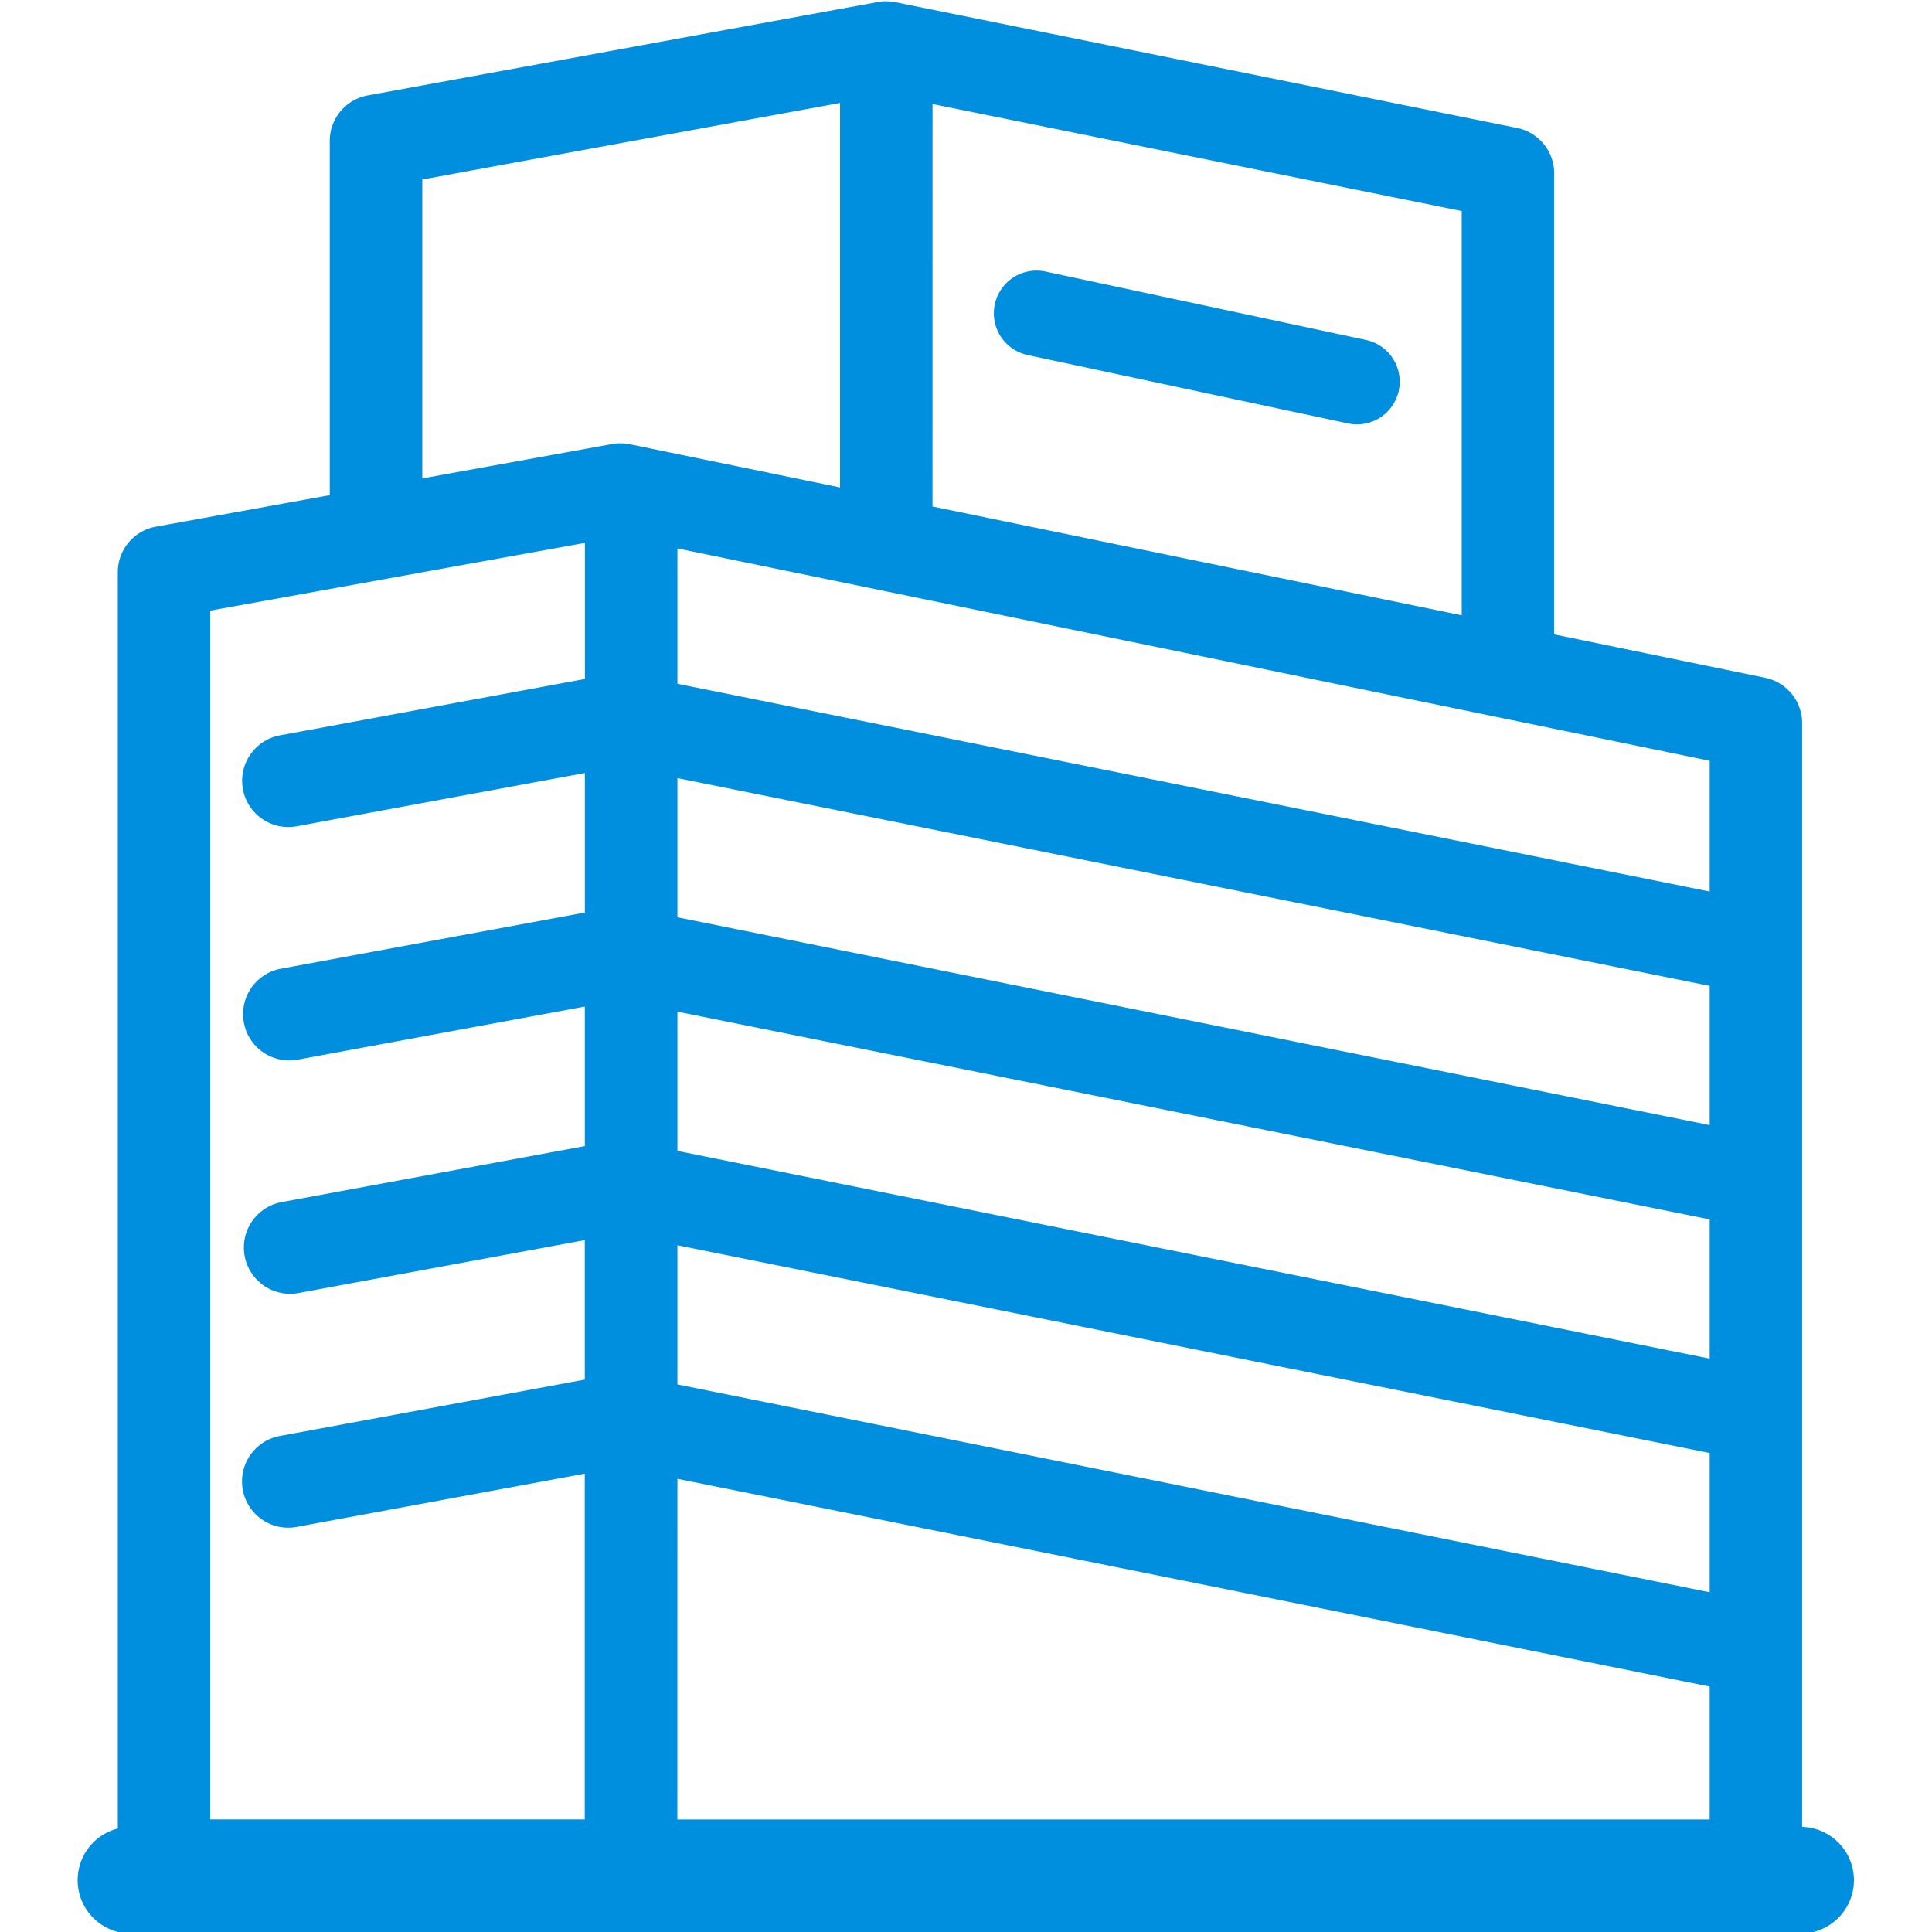
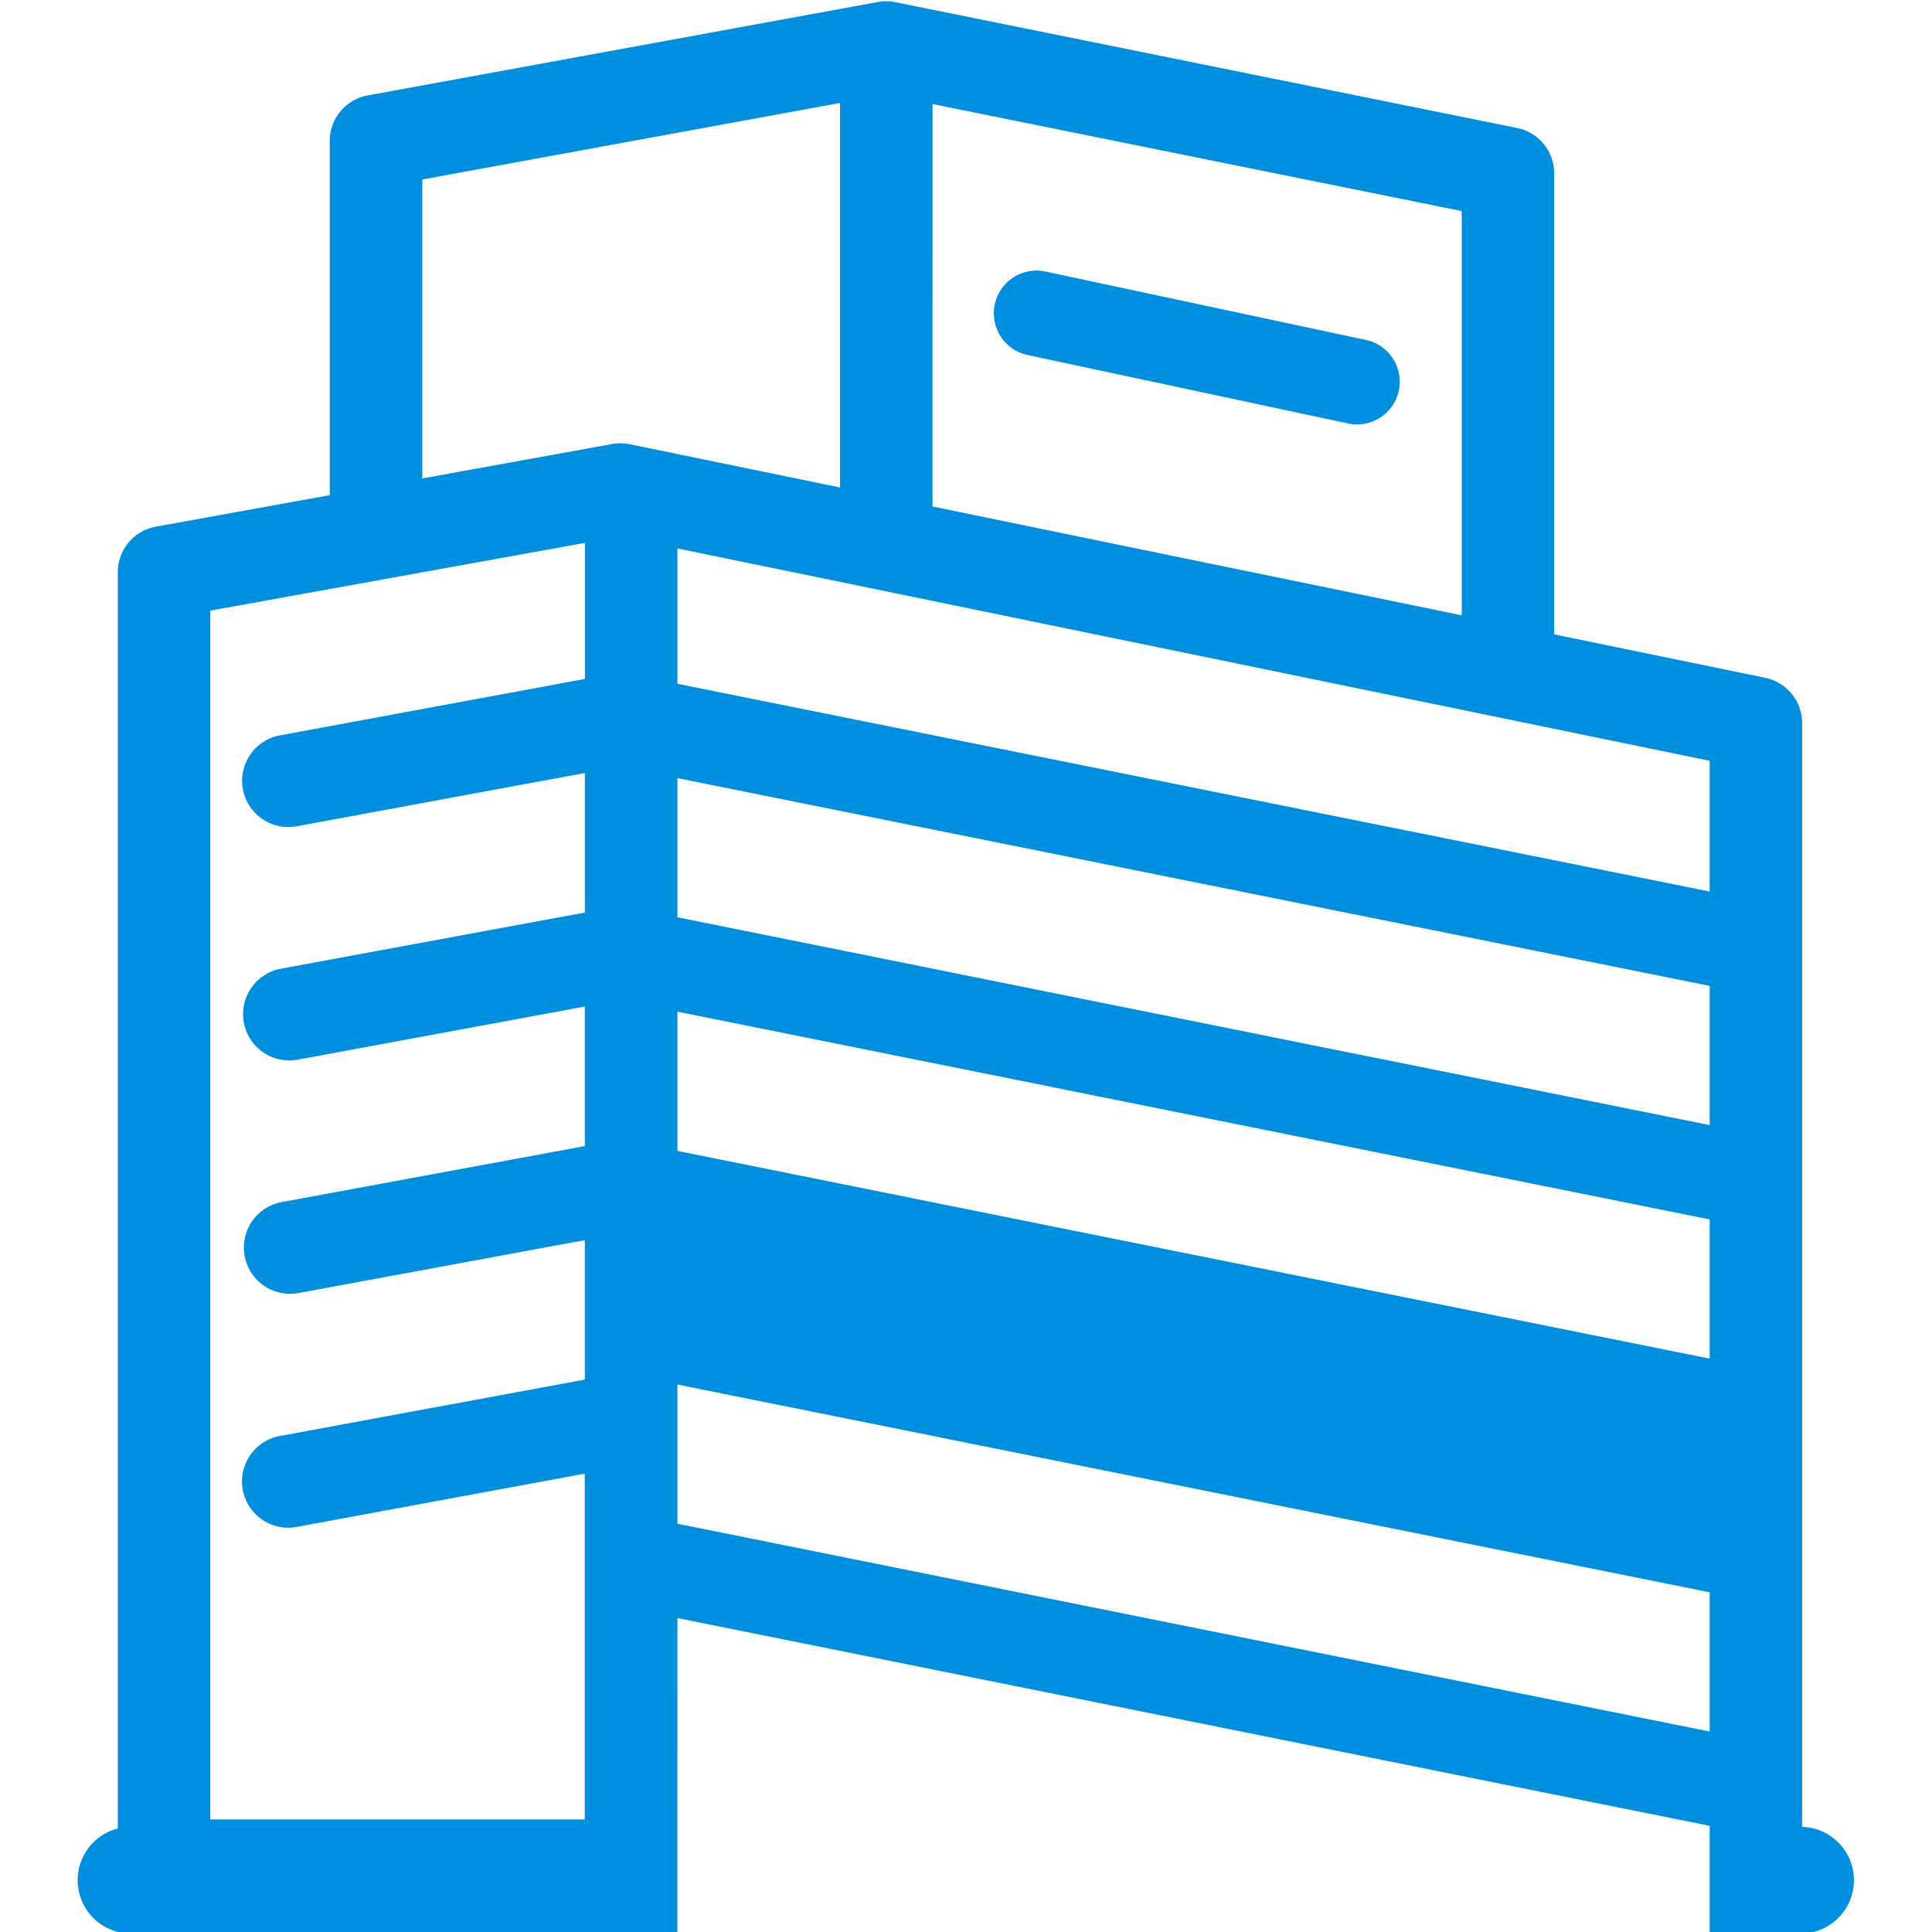
<svg xmlns="http://www.w3.org/2000/svg" xmlns:ns1="http://sodipodi.sourceforge.net/DTD/sodipodi-0.dtd" xmlns:ns2="http://www.inkscape.org/namespaces/inkscape" id="svg8" version="1.1" viewBox="0 0 180 180" height="180" width="180" ns1:docname="predio.svg" ns2:version="0.92.5 (2060ec1f9f, 2020-04-08)">
  <defs id="defs2" />
  <g transform="matrix(3.78,0,0,3.78,-0.088,-942.52)" id="layer1">
-     <path id="path826" d="m 21.867,249.375 a 1.14,1.14 0 0 0 -0.204,0.018 l -12.577,2.303 a 1.14,1.14 0 0 0 -0.935,1.121 v 8.731 l -4.288,0.777 a 1.14,1.14 0 0 0 -0.936,1.121 v 30.966 a 1.315,1.315 0 0 0 0.342,2.589 H 44.365 a 1.315,1.315 0 0 0 0.076,-2.629 v -27.205 a 1.14,1.14 0 0 0 -0.91,-1.117 l -5.201,-1.07 v -11.365 a 1.14,1.14 0 0 0 -0.914,-1.117 l -15.323,-3.1 a 1.14,1.14 0 0 0 -0.227,-0.022 z m -1.139,2.507 v 9.477 l -5.184,-1.066 a 1.14,1.14 0 0 0 -0.226,-0.023 1.14,1.14 0 0 0 -0.206,0.018 l -4.68,0.848 v -7.368 z m 2.28,0.026 13.043,2.638 v 9.964 L 23.007,261.828 Z m 2.592,4.106 a 1.052,1.052 0 0 0 -0.231,2.084 l 7.882,1.683 a 1.052,1.052 0 1 0 0.44,-2.058 l -7.883,-1.683 a 1.052,1.052 0 0 0 -0.208,-0.026 z m -11.16,6.711 v 3.354 l -7.481,1.383 a 1.14,1.14 0 1 0 0.414,2.241 l 7.066,-1.306 v 3.439 l -7.481,1.382 a 1.14,1.14 0 1 0 0.414,2.242 l 7.066,-1.307 v 3.439 l -7.481,1.382 a 1.14,1.14 0 0 0 0.414,2.242 l 7.066,-1.306 v 3.438 l -7.481,1.383 a 1.14,1.14 0 1 0 0.414,2.241 l 7.066,-1.306 v 8.522 H 5.206 v -29.794 z m 2.28,0.136 25.443,5.234 v 3.223 l -25.443,-5.121 z m 0,5.661 25.443,5.121 v 3.432 l -25.443,-5.122 z m 0,5.756 25.443,5.121 v 3.432 l -25.443,-5.12 z m 0,5.758 25.443,5.121 v 3.432 l -25.443,-5.122 z m 0,5.756 25.443,5.121 v 3.277 H 16.719 Z" style="color:#000000;font-style:normal;font-variant:normal;font-weight:normal;font-stretch:normal;font-size:medium;line-height:normal;font-family:sans-serif;font-variant-ligatures:normal;font-variant-position:normal;font-variant-caps:normal;font-variant-numeric:normal;font-variant-alternates:normal;font-feature-settings:normal;text-indent:0;text-align:start;text-decoration:none;text-decoration-line:none;text-decoration-style:solid;text-decoration-color:#000000;letter-spacing:normal;word-spacing:normal;text-transform:none;writing-mode:lr-tb;direction:ltr;text-orientation:mixed;dominant-baseline:auto;baseline-shift:baseline;text-anchor:start;white-space:normal;shape-padding:0;clip-rule:nonzero;display:inline;overflow:visible;visibility:visible;opacity:1;isolation:auto;mix-blend-mode:normal;color-interpolation:sRGB;color-interpolation-filters:linearRGB;solid-color:#000000;solid-opacity:1;vector-effect:none;fill:#008ede;fill-opacity:1;fill-rule:nonzero;stroke:none;stroke-width:2.63;stroke-linecap:round;stroke-linejoin:miter;stroke-miterlimit:4;stroke-dasharray:none;stroke-dashoffset:0;stroke-opacity:1;color-rendering:auto;image-rendering:auto;shape-rendering:auto;text-rendering:auto;enable-background:accumulate" ns2:connector-curvature="0" />
+     <path id="path826" d="m 21.867,249.375 a 1.14,1.14 0 0 0 -0.204,0.018 l -12.577,2.303 a 1.14,1.14 0 0 0 -0.935,1.121 v 8.731 l -4.288,0.777 a 1.14,1.14 0 0 0 -0.936,1.121 v 30.966 a 1.315,1.315 0 0 0 0.342,2.589 H 44.365 a 1.315,1.315 0 0 0 0.076,-2.629 v -27.205 a 1.14,1.14 0 0 0 -0.91,-1.117 l -5.201,-1.07 v -11.365 a 1.14,1.14 0 0 0 -0.914,-1.117 l -15.323,-3.1 a 1.14,1.14 0 0 0 -0.227,-0.022 z m -1.139,2.507 v 9.477 l -5.184,-1.066 a 1.14,1.14 0 0 0 -0.226,-0.023 1.14,1.14 0 0 0 -0.206,0.018 l -4.68,0.848 v -7.368 z m 2.28,0.026 13.043,2.638 v 9.964 L 23.007,261.828 Z m 2.592,4.106 a 1.052,1.052 0 0 0 -0.231,2.084 l 7.882,1.683 a 1.052,1.052 0 1 0 0.44,-2.058 l -7.883,-1.683 a 1.052,1.052 0 0 0 -0.208,-0.026 z m -11.16,6.711 v 3.354 l -7.481,1.383 a 1.14,1.14 0 1 0 0.414,2.241 l 7.066,-1.306 v 3.439 l -7.481,1.382 a 1.14,1.14 0 1 0 0.414,2.242 l 7.066,-1.307 v 3.439 l -7.481,1.382 a 1.14,1.14 0 0 0 0.414,2.242 l 7.066,-1.306 v 3.438 l -7.481,1.383 a 1.14,1.14 0 1 0 0.414,2.241 l 7.066,-1.306 v 8.522 H 5.206 v -29.794 z m 2.28,0.136 25.443,5.234 v 3.223 l -25.443,-5.121 z m 0,5.661 25.443,5.121 v 3.432 l -25.443,-5.122 z m 0,5.756 25.443,5.121 v 3.432 l -25.443,-5.12 m 0,5.758 25.443,5.121 v 3.432 l -25.443,-5.122 z m 0,5.756 25.443,5.121 v 3.277 H 16.719 Z" style="color:#000000;font-style:normal;font-variant:normal;font-weight:normal;font-stretch:normal;font-size:medium;line-height:normal;font-family:sans-serif;font-variant-ligatures:normal;font-variant-position:normal;font-variant-caps:normal;font-variant-numeric:normal;font-variant-alternates:normal;font-feature-settings:normal;text-indent:0;text-align:start;text-decoration:none;text-decoration-line:none;text-decoration-style:solid;text-decoration-color:#000000;letter-spacing:normal;word-spacing:normal;text-transform:none;writing-mode:lr-tb;direction:ltr;text-orientation:mixed;dominant-baseline:auto;baseline-shift:baseline;text-anchor:start;white-space:normal;shape-padding:0;clip-rule:nonzero;display:inline;overflow:visible;visibility:visible;opacity:1;isolation:auto;mix-blend-mode:normal;color-interpolation:sRGB;color-interpolation-filters:linearRGB;solid-color:#000000;solid-opacity:1;vector-effect:none;fill:#008ede;fill-opacity:1;fill-rule:nonzero;stroke:none;stroke-width:2.63;stroke-linecap:round;stroke-linejoin:miter;stroke-miterlimit:4;stroke-dasharray:none;stroke-dashoffset:0;stroke-opacity:1;color-rendering:auto;image-rendering:auto;shape-rendering:auto;text-rendering:auto;enable-background:accumulate" ns2:connector-curvature="0" />
  </g>
</svg>